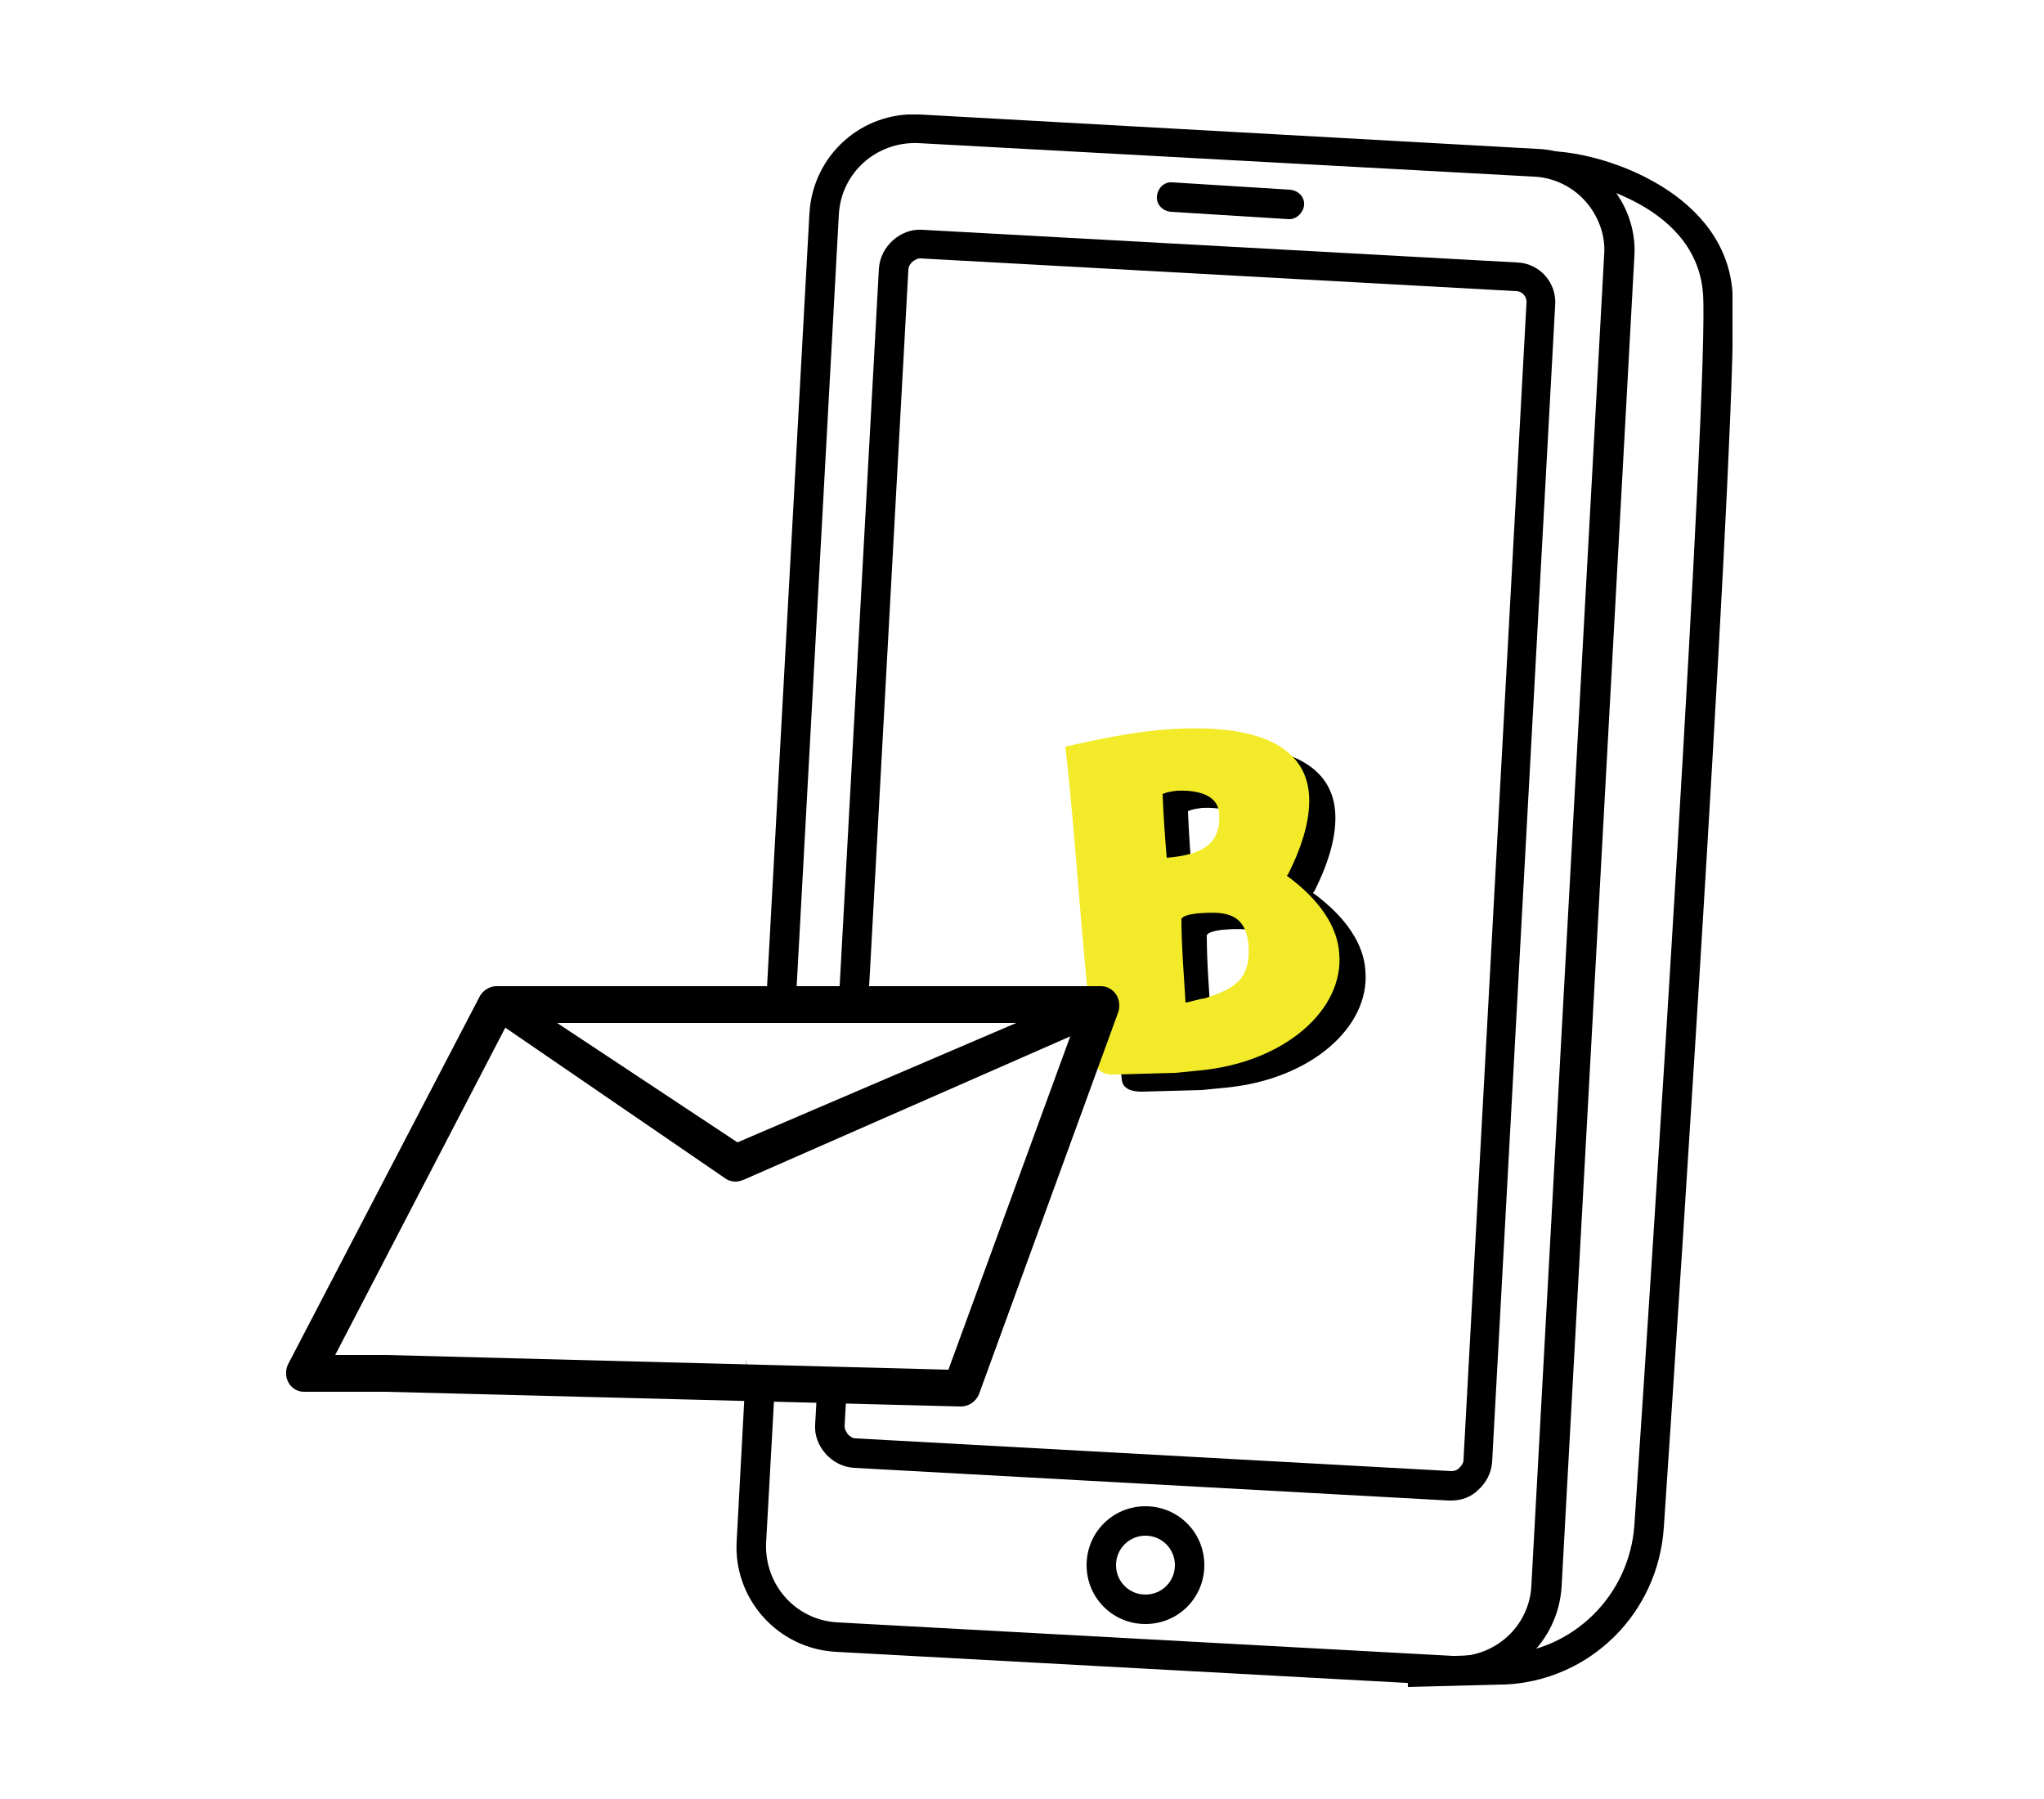
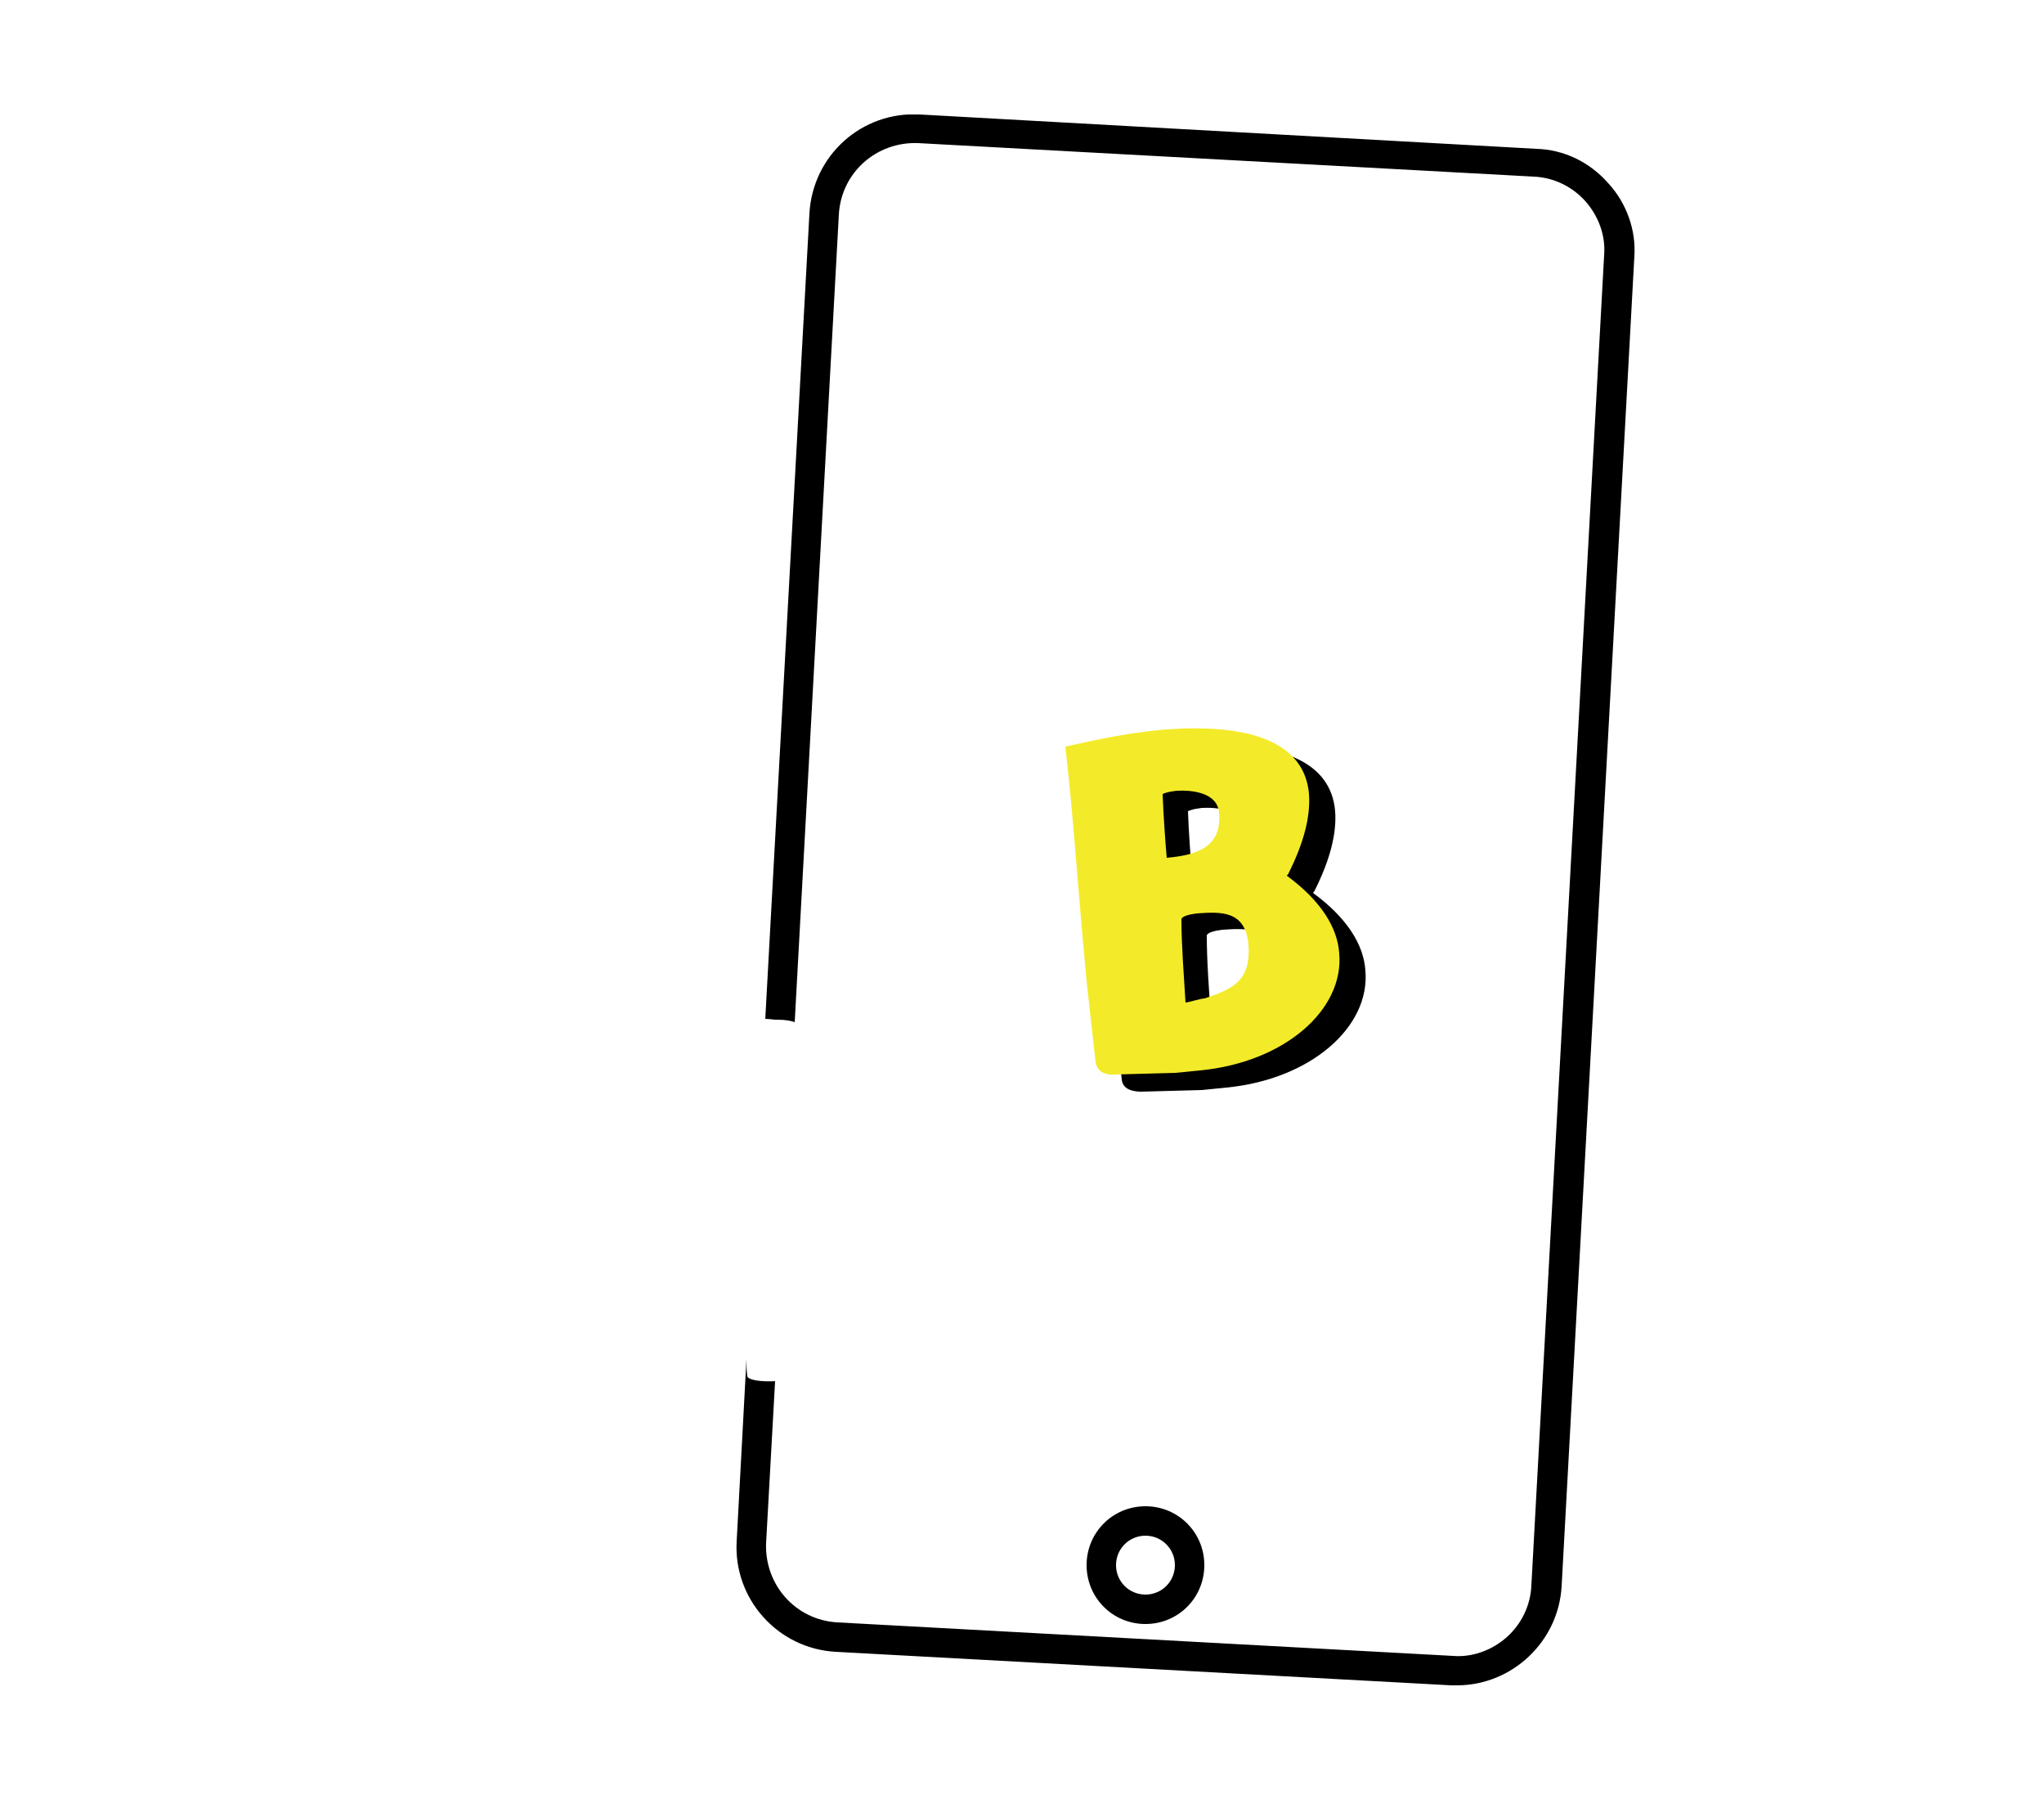
<svg xmlns="http://www.w3.org/2000/svg" width="250" height="220" viewBox="0 0 250 220" fill="none">
  <g clip-path="url(#clip0_1549_5877)">
    <path d="M137.2 132C137.1 131 136.2 123.1 136.1 122.1L135.5 115.5C134.9 108.4 134.3 100.3 133.5 93.4C138 92.4 141 91.8 144.7 91.4C156.7 90.3 162.8 93.2 163.3 99.2C163.5 101.9 162.7 105.1 160.8 108.9C160.8 109 160.6 109.1 160.6 109.2C164.7 112.2 166.8 115.5 167 118.7C167.6 125.6 160.3 132 150 133L147 133.3L139.6 133.5C138.5 133.5 137.3 133.2 137.2 132ZM145.8 107C149.1 106.7 152.6 105.9 152.2 101.5C152 99 148.9 98.7 147 98.8C146.4 98.9 146 98.9 145.3 99.2C145.4 101.9 145.6 104.6 145.8 107ZM148.1 124.6C148.4 124.6 150 124.1 150.4 124.1C154.2 122.9 156.1 121.7 155.8 117.5C155.4 113.3 152.4 113.5 149.5 113.7C148.7 113.8 147.7 114 147.6 114.4C147.6 117.7 147.9 121.3 148.1 124.6Z" fill="black" />
    <path d="M134 129.9C133.9 128.9 133 121 132.9 120L132.3 113.4C131.7 106.3 131.1 98.2 130.3 91.3C134.8 90.3 137.8 89.7 141.5 89.3C153.5 88.2 159.6 91.1 160.1 97.1C160.3 99.8 159.5 103 157.6 106.8C157.6 106.9 157.4 107 157.4 107.1C161.5 110.1 163.6 113.4 163.8 116.6C164.4 123.5 157.1 129.9 146.8 130.9L143.8 131.2L136.4 131.4C135.4 131.5 134.2 131.2 134 129.9ZM142.7 104.9C146 104.6 149.5 103.8 149.1 99.4C148.9 96.9 145.8 96.6 143.9 96.7C143.3 96.8 142.9 96.8 142.2 97.1C142.3 99.8 142.5 102.5 142.7 104.9ZM145 122.6C145.3 122.6 146.9 122.1 147.3 122.1C151.1 120.9 153 119.7 152.7 115.5C152.3 111.3 149.3 111.5 146.4 111.7C145.6 111.8 144.6 112 144.5 112.4C144.5 115.6 144.8 119.3 145 122.6Z" fill="#F3EB29" />
    <path d="M196.7 22.4C194.4 19.8 191.3 18.3 187.9 18.2L112.5 14C105.4 13.6 99.4 19 99 26.1L93.6 124.6C94.1 124.6 94.6 124.7 94.9 124.7C95 124.7 95 124.7 95.1 124.7C95.9 124.7 96.7 124.8 97.2 125L102.6 26.2C102.9 21.1 107.2 17.3 112.3 17.5L187.6 21.6C190 21.7 192.3 22.8 193.9 24.6C195.5 26.4 196.4 28.8 196.2 31.2L187.3 193.9C187.2 196.3 186.1 198.6 184.3 200.2C182.5 201.8 180.1 202.7 177.7 202.5L102.4 198.4C97.3 198.1 93.5 193.8 93.7 188.7L94.8 168.9C93.3 169 91.5 168.8 91.4 168.3C91.3 167.6 91.3 166.9 91.3 166.2L90.1 188.5C89.7 195.5 95.1 201.6 102.2 202L177.5 206.1C177.7 206.1 178 206.1 178.2 206.1C184.9 206.1 190.6 200.8 191 194L199.9 31.3C200.1 28.2 199 24.9 196.7 22.4Z" fill="black" />
-     <path d="M185.6 32.1L112.8 28.1C111.5 28 110.2 28.5 109.2 29.4C108.2 30.3 107.6 31.5 107.5 32.8L102.5 124.2C103.5 124.1 104.7 124 105.1 124.1C105.4 124.2 105.8 124.2 106.1 124.3L111.1 33C111.1 32.6 111.3 32.3 111.6 32C111.9 31.8 112.2 31.6 112.5 31.6H112.6L185.4 35.6C186.2 35.6 186.8 36.3 186.7 37.1L179 178.5C179 178.9 178.8 179.2 178.5 179.5C178.2 179.8 177.9 179.9 177.5 179.9L104.7 175.9C104.3 175.9 104 175.7 103.7 175.4C103.5 175.1 103.3 174.8 103.3 174.4L103.6 169.1H103.5C102.5 169.4 101 169.3 100 168.9L99.7 174.2C99.6 175.5 100.1 176.8 101 177.8C101.9 178.8 103.1 179.4 104.4 179.5L177.2 183.5C177.3 183.5 177.4 183.5 177.5 183.5C178.7 183.5 179.9 183.1 180.8 182.2C181.8 181.3 182.4 180.1 182.5 178.8L190.2 37.5C190.5 34.6 188.3 32.2 185.6 32.1Z" fill="black" />
-     <path d="M172.2 206.3L172.1 202.7L183.9 202.3C192.4 201.9 199.3 195.1 199.9 186.5C202.1 154.1 209 47.3 208.3 36C207.5 24.2 191.7 21.9 191.6 21.9L190 18.5C196.8 18.8 211.1 23.8 211.9 35.8C212.7 47.3 205.7 154.3 203.5 186.8C202.8 197.3 194.5 205.5 184.1 206H183.7L172.2 206.3Z" fill="black" />
-     <path d="M117.5 172L47.1 170.2H37.2C36.4 170.2 35.7 169.8 35.3 169.1C34.9 168.4 34.9 167.6 35.2 166.9L58.7 121.8C59.1 121.1 59.9 120.6 60.7 120.6H134.7C135.4 120.6 136.1 121 136.5 121.6C136.9 122.2 137 123 136.8 123.7L119.7 170.6C119.3 171.4 118.5 172 117.5 172ZM41 165.7H47.2L116 167.5L131.5 125.1H62.1L41 165.7Z" fill="black" />
-     <path d="M90 144.5C89.6 144.5 89.1 144.4 88.7 144.1L59.8 124.3C58.8 123.6 59.1 122.8 59.8 121.8C60.5 120.8 61.1 120.4 62.1 121.1L90.2 139.7L133.4 121.2C134.5 120.7 135.5 121 136 122.1C136.5 123.2 137.2 124 136 124.5L90.9 144.3C90.6 144.4 90.3 144.5 90 144.5Z" fill="black" />
-     <path d="M157.7 26.8H157.6L143.2 25.9C142.2 25.8 141.4 25 141.5 24C141.6 23 142.4 22.2 143.4 22.3L157.8 23.2C158.8 23.3 159.6 24.1 159.5 25.1C159.4 26 158.6 26.8 157.7 26.8Z" fill="black" />
    <path d="M140.1 198.6C136.1 198.6 132.9 195.4 132.9 191.4C132.9 187.4 136.1 184.2 140.1 184.2C144.1 184.2 147.3 187.4 147.3 191.4C147.3 195.4 144.1 198.6 140.1 198.6ZM140.1 187.8C138.1 187.8 136.5 189.4 136.5 191.4C136.5 193.4 138.1 195 140.1 195C142.1 195 143.7 193.4 143.7 191.4C143.7 189.4 142.1 187.8 140.1 187.8Z" fill="black" />
  </g>
  <defs>
    <clipPath id="clip0_1549_5877">
      <rect width="176.9" height="192.4" fill="white" transform="translate(35 14)" />
    </clipPath>
  </defs>
</svg>